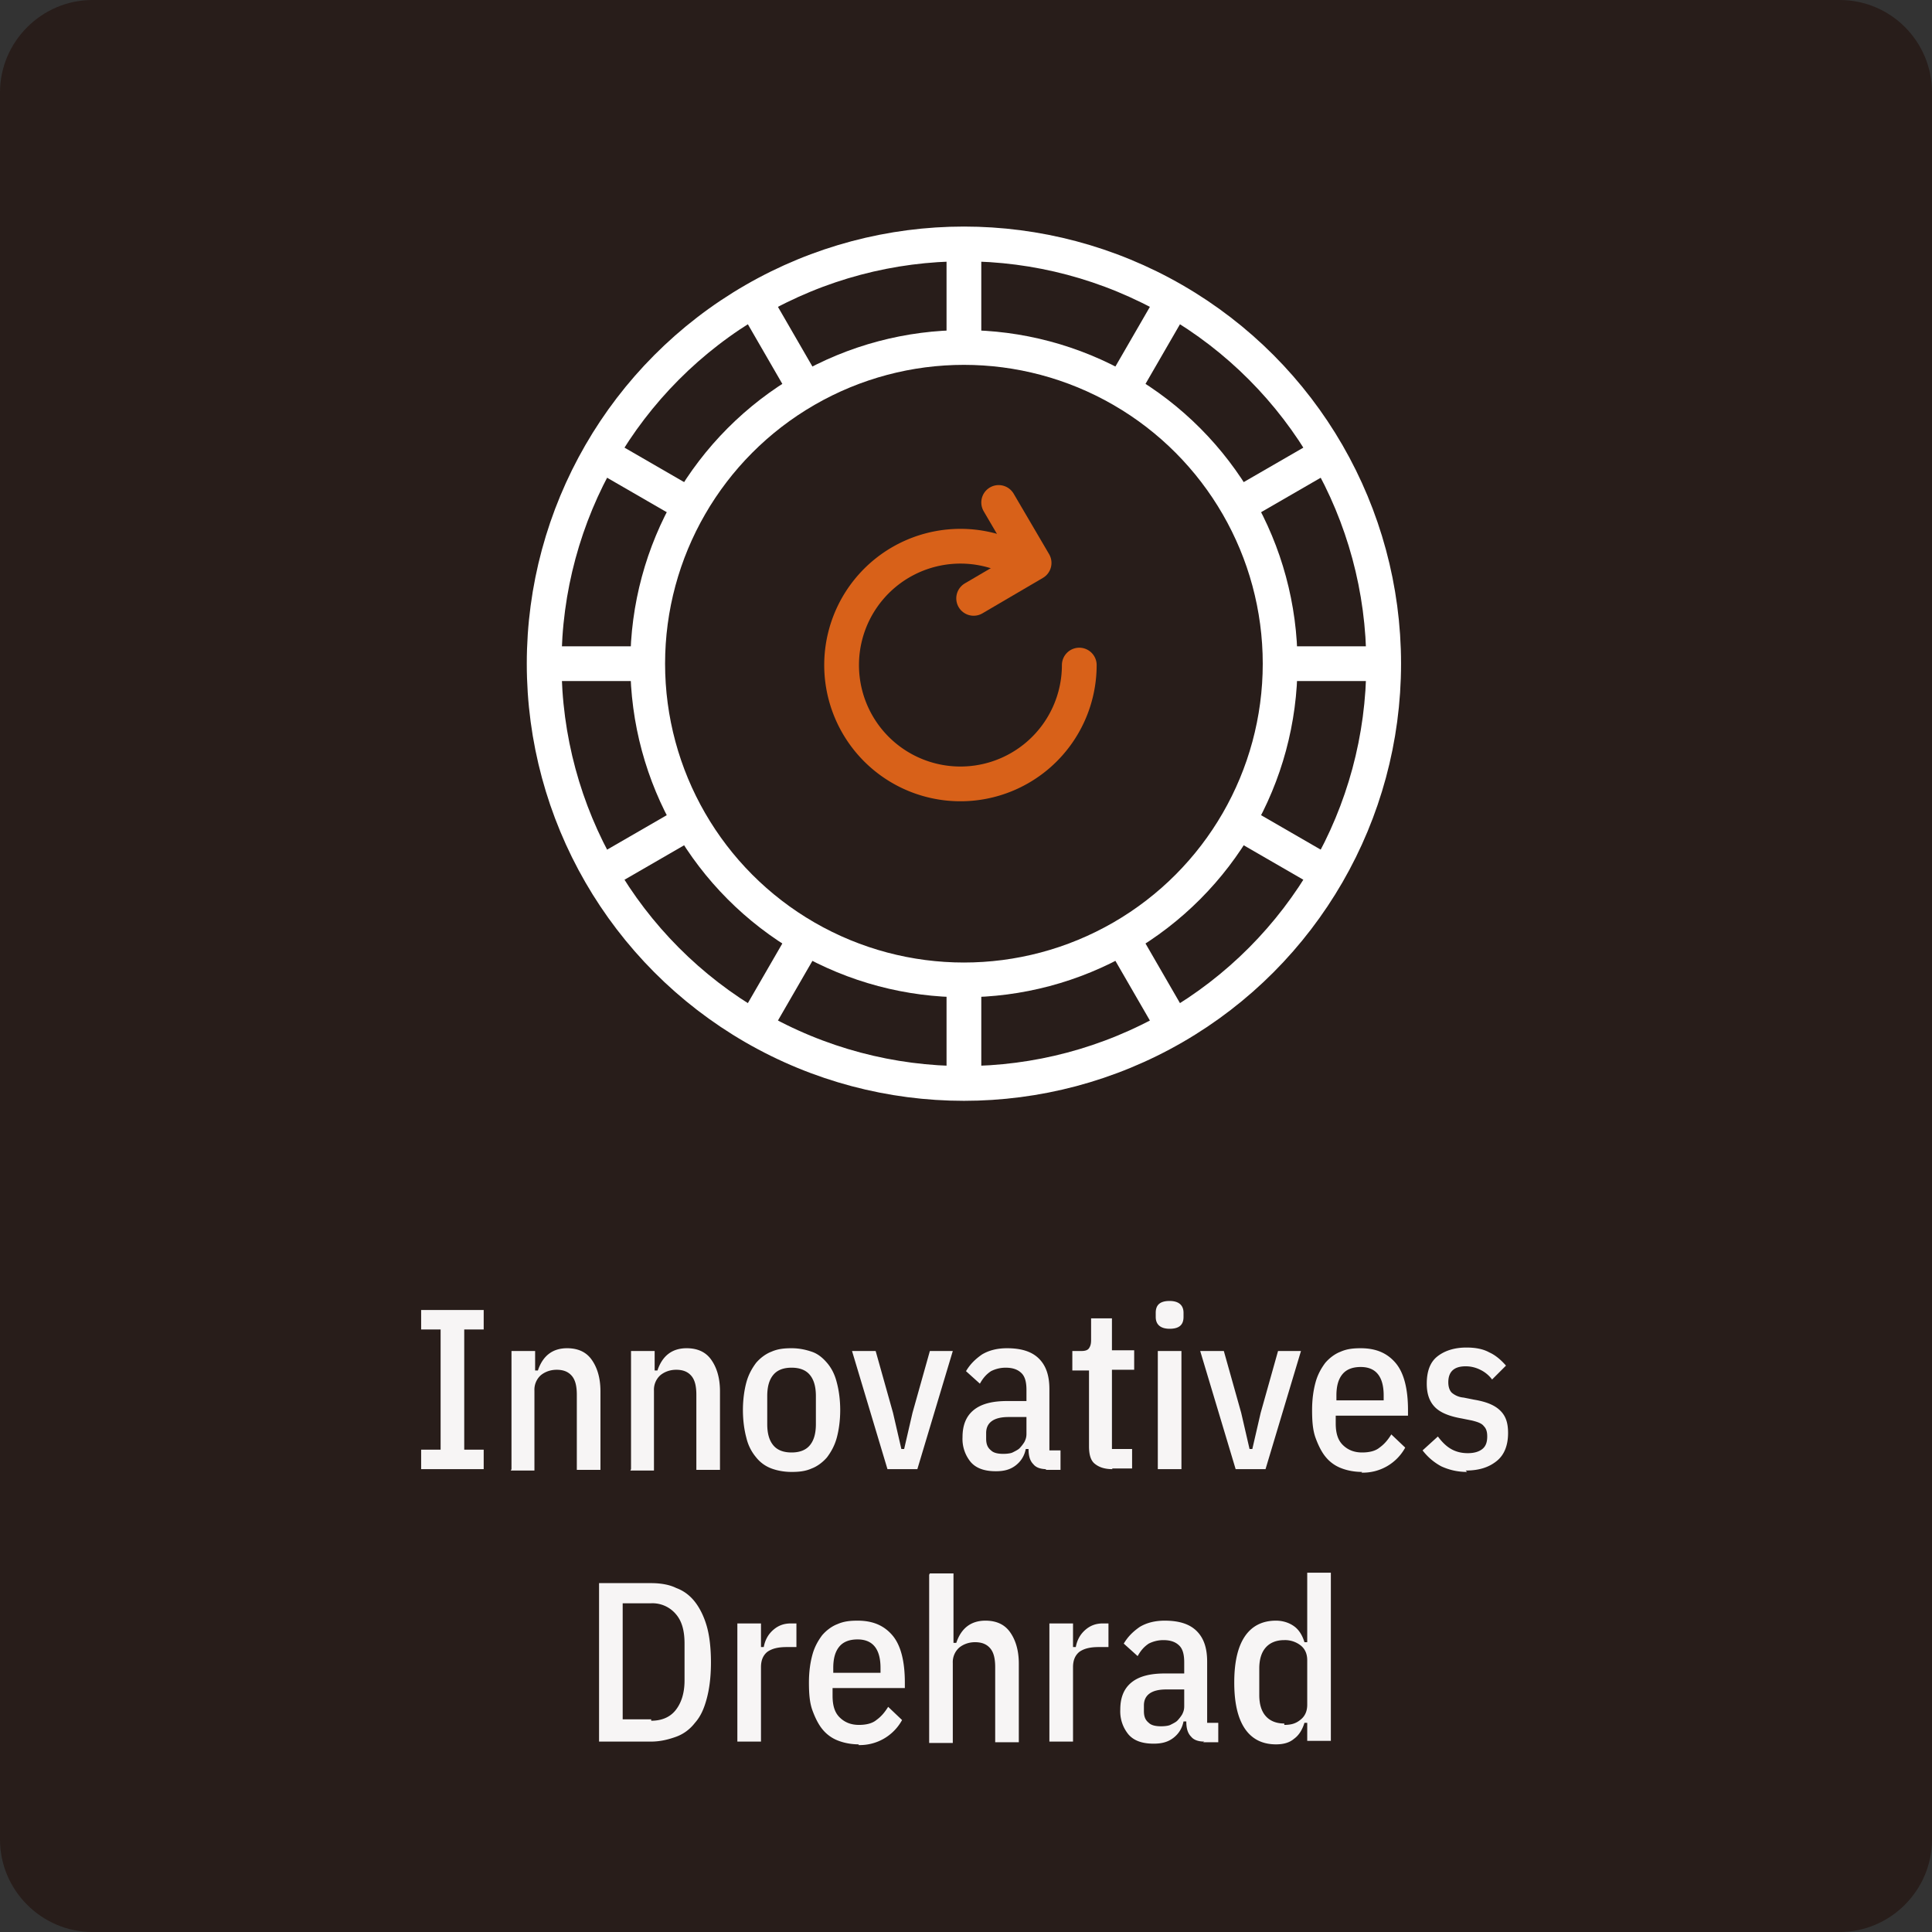
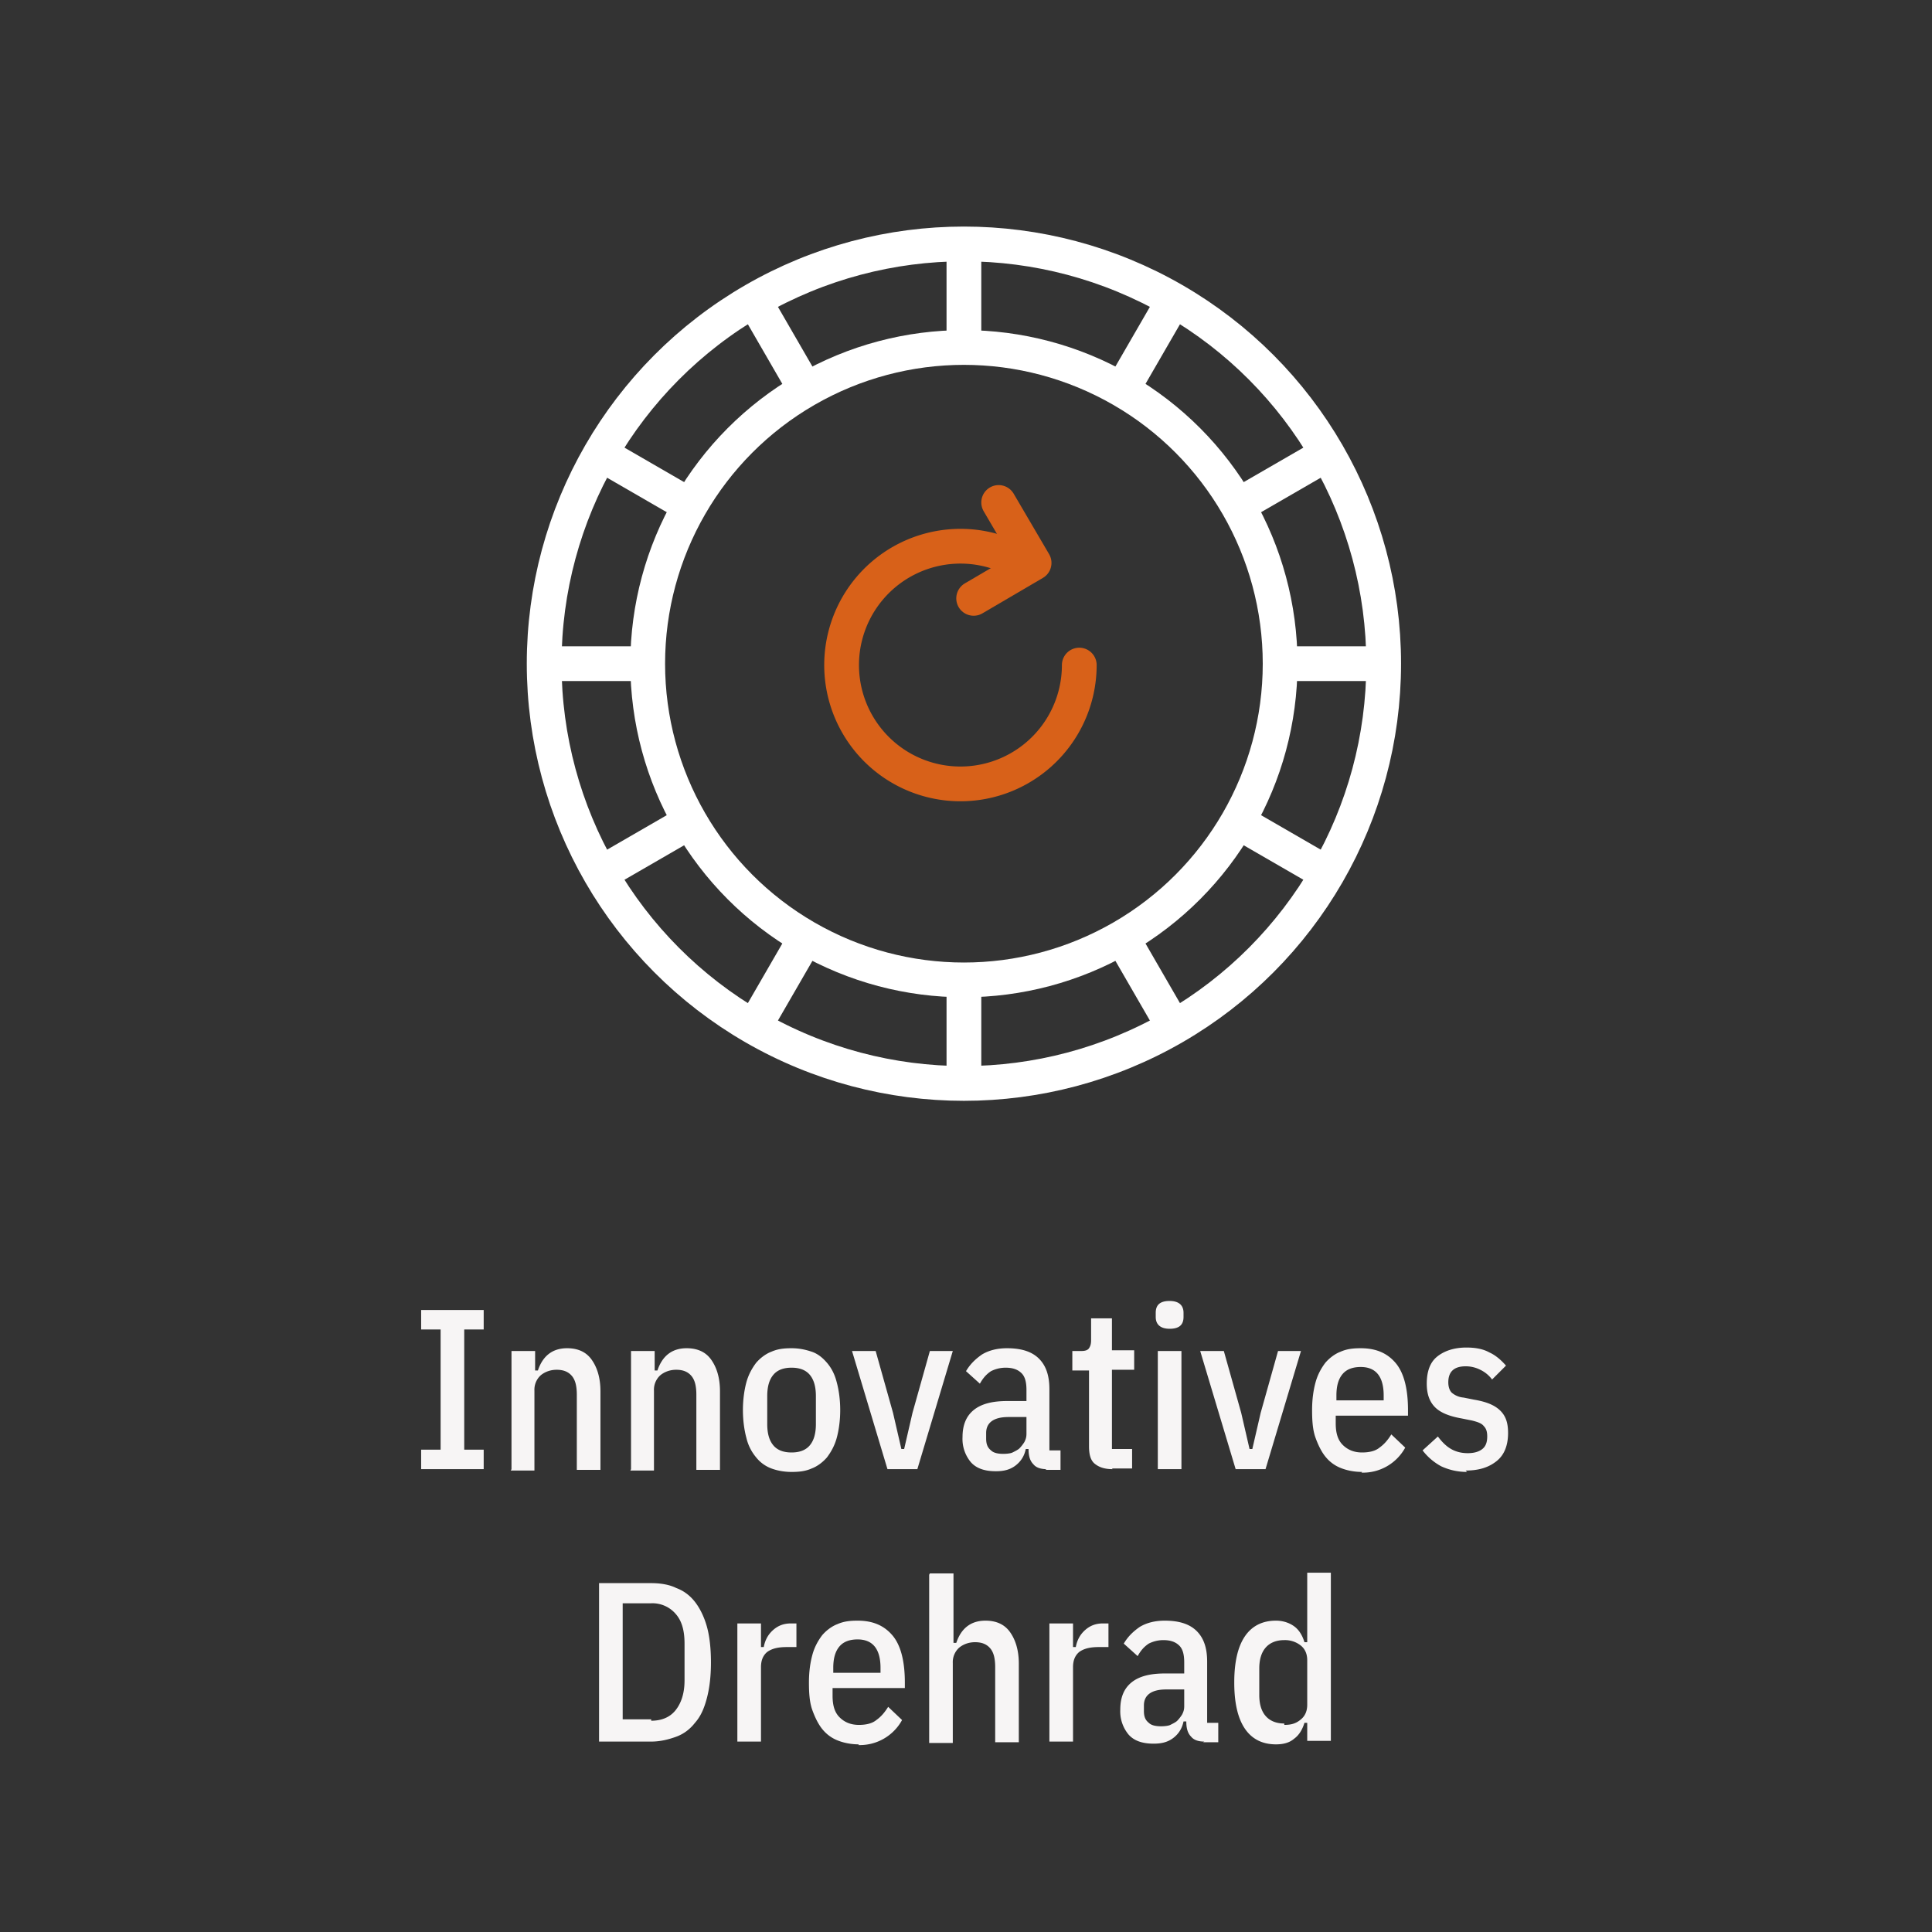
<svg xmlns="http://www.w3.org/2000/svg" id="Layer_1" viewBox="0 0 27.8 27.8">
  <rect x="0" y="0" width="27.8" height="27.8" fill="#333333" stroke="none" />
  <defs>
    <style>.cls-3{fill:none;stroke-width:.5px;stroke-miterlimit:10;stroke:#fff}</style>
  </defs>
-   <path d="M26.47 27.8H1.33C.6 27.8 0 27.2 0 26.47V1.33C0 .6.6 0 1.33 0h25.14c.74 0 1.33.6 1.33 1.33v25.14c0 .73-.6 1.33-1.33 1.33" style="fill:#281d1a;stroke-width:0" />
  <path d="M6.06 21.14v-.28h.28v-1.73h-.28v-.28h.9v.28h-.28v1.73h.28v.28h-.9Zm1.3 0v-1.7h.34v.28h.04c.07-.21.21-.32.42-.32.15 0 .27.05.35.16s.13.26.13.46v1.13H8.3v-1.08c0-.12-.02-.21-.07-.27-.05-.06-.12-.09-.22-.09-.09 0-.17.03-.23.08a.28.28 0 0 0-.09.22v1.15h-.34Zm1.72 0v-1.7h.34v.28h.04c.07-.21.21-.32.42-.32.15 0 .27.05.35.16s.13.26.13.46v1.13h-.34v-1.08c0-.12-.02-.21-.07-.27-.05-.06-.12-.09-.22-.09-.09 0-.17.03-.23.08a.28.28 0 0 0-.09.22v1.15h-.34Zm2.31.04c-.11 0-.21-.02-.29-.05a.503.503 0 0 1-.22-.16.67.67 0 0 1-.14-.28c-.03-.11-.05-.25-.05-.4s.02-.29.05-.4c.03-.11.08-.2.14-.28.06-.07.14-.13.22-.16.09-.04.18-.05.29-.05s.2.02.29.05c.09.03.16.09.22.16s.11.16.14.28c.03.11.05.25.05.4s-.02.29-.05.4c-.03.11-.08.2-.14.28-.06.07-.14.13-.22.16-.09.04-.18.05-.29.05Zm0-.28c.11 0 .2-.03.26-.1s.09-.17.09-.31v-.4c0-.14-.03-.24-.09-.31s-.15-.1-.26-.1-.2.03-.26.1-.09.17-.09.31v.4c0 .14.03.24.09.31s.15.1.26.1Zm1.38.24-.51-1.7h.34l.25.89.12.52h.04l.12-.52.25-.89h.33l-.51 1.7h-.42Zm2.29 0c-.08 0-.15-.02-.19-.07-.05-.05-.07-.12-.07-.22h-.04c-.02.1-.07.18-.15.24s-.17.08-.28.08c-.16 0-.28-.04-.36-.13a.522.522 0 0 1-.12-.36c0-.17.05-.3.16-.39.11-.09.27-.13.48-.13h.28V20c0-.11-.02-.19-.07-.24s-.12-.08-.23-.08c-.08 0-.15.02-.21.05-.06.04-.11.09-.16.18l-.2-.18c.06-.1.13-.17.23-.24.1-.06.22-.09.36-.09.21 0 .36.05.46.15s.15.24.15.44v.88h.16v.28h-.22Zm-.62-.22s.09 0 .13-.02.08-.04.1-.06a.55.55 0 0 0 .07-.09c.02-.04.03-.07.03-.12v-.24h-.26c-.21 0-.32.08-.32.23v.08c0 .08.02.13.07.17.04.04.11.05.18.05Zm1.57.22c-.12 0-.2-.03-.26-.08s-.08-.14-.08-.25v-1.09h-.24v-.28h.13c.05 0 .09-.01.11-.04.02-.03.03-.06.03-.12v-.31h.3v.46h.32v.28H16v1.14h.29v.28H16Zm.82-2.02c-.13 0-.2-.06-.2-.17v-.06c0-.12.07-.17.2-.17s.2.06.2.17v.06c0 .12-.07.17-.2.17Zm-.17.32H17v1.7h-.34v-1.7Zm1.12 1.7-.51-1.7h.34l.25.89.12.52h.04l.12-.52.25-.89h.33l-.51 1.7h-.42Zm1.82.04c-.11 0-.21-.02-.29-.05a.533.533 0 0 1-.23-.16c-.06-.07-.11-.17-.15-.28s-.05-.24-.05-.4.02-.29.05-.4c.03-.11.08-.2.14-.28.06-.07.14-.13.22-.16.09-.04.18-.05.29-.05.22 0 .38.07.5.21.12.14.18.37.18.68v.08h-1.04v.11c0 .14.03.24.1.31s.16.11.28.11c.1 0 .19-.02.25-.07.07-.05.12-.11.17-.19l.2.19a.692.692 0 0 1-.63.36Zm-.02-1.51c-.11 0-.2.03-.26.1s-.09.17-.09.31v.07h.68v-.07c0-.27-.11-.41-.33-.41Zm1.53 1.51c-.14 0-.26-.03-.37-.08a.83.83 0 0 1-.27-.23l.22-.2c.06.08.12.14.19.18.07.04.15.06.24.06s.16-.02.21-.06c.05-.04.07-.1.07-.18 0-.06-.01-.11-.05-.15-.03-.04-.09-.06-.17-.08l-.15-.03c-.17-.03-.3-.08-.38-.16-.08-.08-.12-.19-.12-.34 0-.18.05-.31.15-.39.1-.08.24-.13.42-.13.13 0 .24.02.33.07.09.04.17.11.24.19l-.2.2a.457.457 0 0 0-.17-.14.465.465 0 0 0-.21-.05c-.17 0-.25.08-.25.23 0 .07.02.12.05.15a.3.3 0 0 0 .17.07l.15.03c.18.03.3.08.38.16s.11.18.11.32c0 .17-.05.31-.16.4s-.25.14-.45.14Zm-12.49 1.6h.75c.13 0 .26.02.36.07.11.04.2.11.27.2.07.09.13.21.17.35.04.14.06.32.06.52s-.02.37-.06.52-.09.26-.17.35c-.07.09-.16.16-.27.2s-.23.07-.36.07h-.75v-2.28Zm.75 1.98c.15 0 .27-.05.35-.15.08-.1.13-.24.13-.43v-.53c0-.19-.04-.33-.13-.43a.44.44 0 0 0-.35-.15h-.41v1.67h.41Zm1.24.3v-1.7h.34v.34h.04c.02-.11.07-.19.14-.25s.15-.09.25-.09h.08v.34h-.14c-.12 0-.21.02-.28.07-.06.05-.09.12-.09.22v1.07h-.34Zm1.75.04c-.11 0-.21-.02-.29-.05a.533.533 0 0 1-.23-.16c-.06-.07-.11-.17-.15-.28s-.05-.24-.05-.4.02-.29.05-.4c.03-.11.08-.2.14-.28.06-.07.14-.13.22-.16.09-.04.18-.05.29-.05.22 0 .38.07.5.21.12.14.18.37.18.68v.08h-1.04v.11c0 .14.03.24.1.31s.16.11.28.11c.1 0 .19-.02.25-.07.07-.05.12-.11.17-.19l.2.19a.692.692 0 0 1-.63.36Zm-.02-1.51c-.11 0-.2.03-.26.1s-.09.17-.09.31v.07h.68V24c0-.27-.11-.41-.33-.41Zm1.04-.95h.34v1h.04c.07-.21.21-.32.42-.32.15 0 .27.05.35.16s.13.26.13.46v1.13h-.34v-1.08c0-.12-.02-.21-.07-.27-.05-.06-.12-.09-.22-.09-.09 0-.17.03-.23.08a.28.28 0 0 0-.09.22v1.15h-.34v-2.42Zm1.72 2.42v-1.7h.34v.34h.04c.02-.11.07-.19.14-.25s.15-.09.25-.09h.08v.34h-.14c-.12 0-.21.02-.28.07-.06.05-.09.12-.09.22v1.07h-.34Zm2.23 0c-.08 0-.15-.02-.19-.07-.05-.05-.07-.12-.07-.22h-.04c-.02.1-.07.18-.15.24s-.17.08-.28.08c-.16 0-.28-.04-.36-.13a.522.522 0 0 1-.12-.36c0-.17.05-.3.16-.39.11-.09.27-.13.48-.13h.28v-.16c0-.11-.02-.19-.07-.24s-.12-.08-.23-.08c-.08 0-.15.02-.21.05-.06.04-.11.09-.16.18l-.2-.18c.06-.1.13-.17.23-.24.1-.06.22-.09.36-.09.21 0 .36.05.46.15s.15.24.15.44v.88h.16v.28h-.22Zm-.62-.22s.09 0 .13-.02.08-.04.1-.06a.55.55 0 0 0 .07-.09c.02-.04.03-.07.03-.12v-.24h-.26c-.21 0-.32.08-.32.23v.08c0 .08.02.13.07.17.04.04.11.05.18.05Zm2.1-.05h-.04c-.03.1-.08.18-.15.23-.07.06-.16.08-.26.08-.2 0-.35-.08-.45-.23-.1-.15-.15-.37-.15-.66s.05-.51.15-.66c.1-.15.25-.23.45-.23.1 0 .19.03.26.08s.12.13.15.23h.04v-1h.34v2.42h-.34v-.28Zm-.33.03c.1 0 .17-.02.24-.08.06-.05.09-.12.09-.21v-.64c0-.09-.03-.16-.09-.21a.365.365 0 0 0-.24-.08c-.12 0-.21.04-.27.11-.06.07-.09.17-.09.3v.38c0 .13.03.23.09.3.06.07.15.11.27.11Z" style="fill:#f7f5f5;stroke-width:0" />
  <circle class="cls-3" cx="13.87" cy="9.55" r="6.04" />
  <circle class="cls-3" cx="13.87" cy="9.55" r="4.55" />
  <path class="cls-3" d="M13.87 3.51v1.26m-3.02-.45.63 1.09M8.64 6.53l1.09.63m-1.9 2.39h1.26m-.45 3.02 1.09-.63m1.12 2.84.63-1.09m2.39 1.9v-1.26m3.02.45-.63-1.09m2.84-1.12-1.09-.63m1.9-2.39h-1.26m.45-3.02-1.09.63m-1.12-2.84-.63 1.09" />
  <path style="stroke-linejoin:round;fill:none;stroke-width:.5px;stroke:#d86119;stroke-linecap:round" d="m14.37 7.23.51.87-.87.51" />
  <path d="M15.53 9.57a1.71 1.71 0 1 1-1.08-1.59" style="stroke-miterlimit:10;fill:none;stroke-width:.5px;stroke:#d86119;stroke-linecap:round" />
</svg>